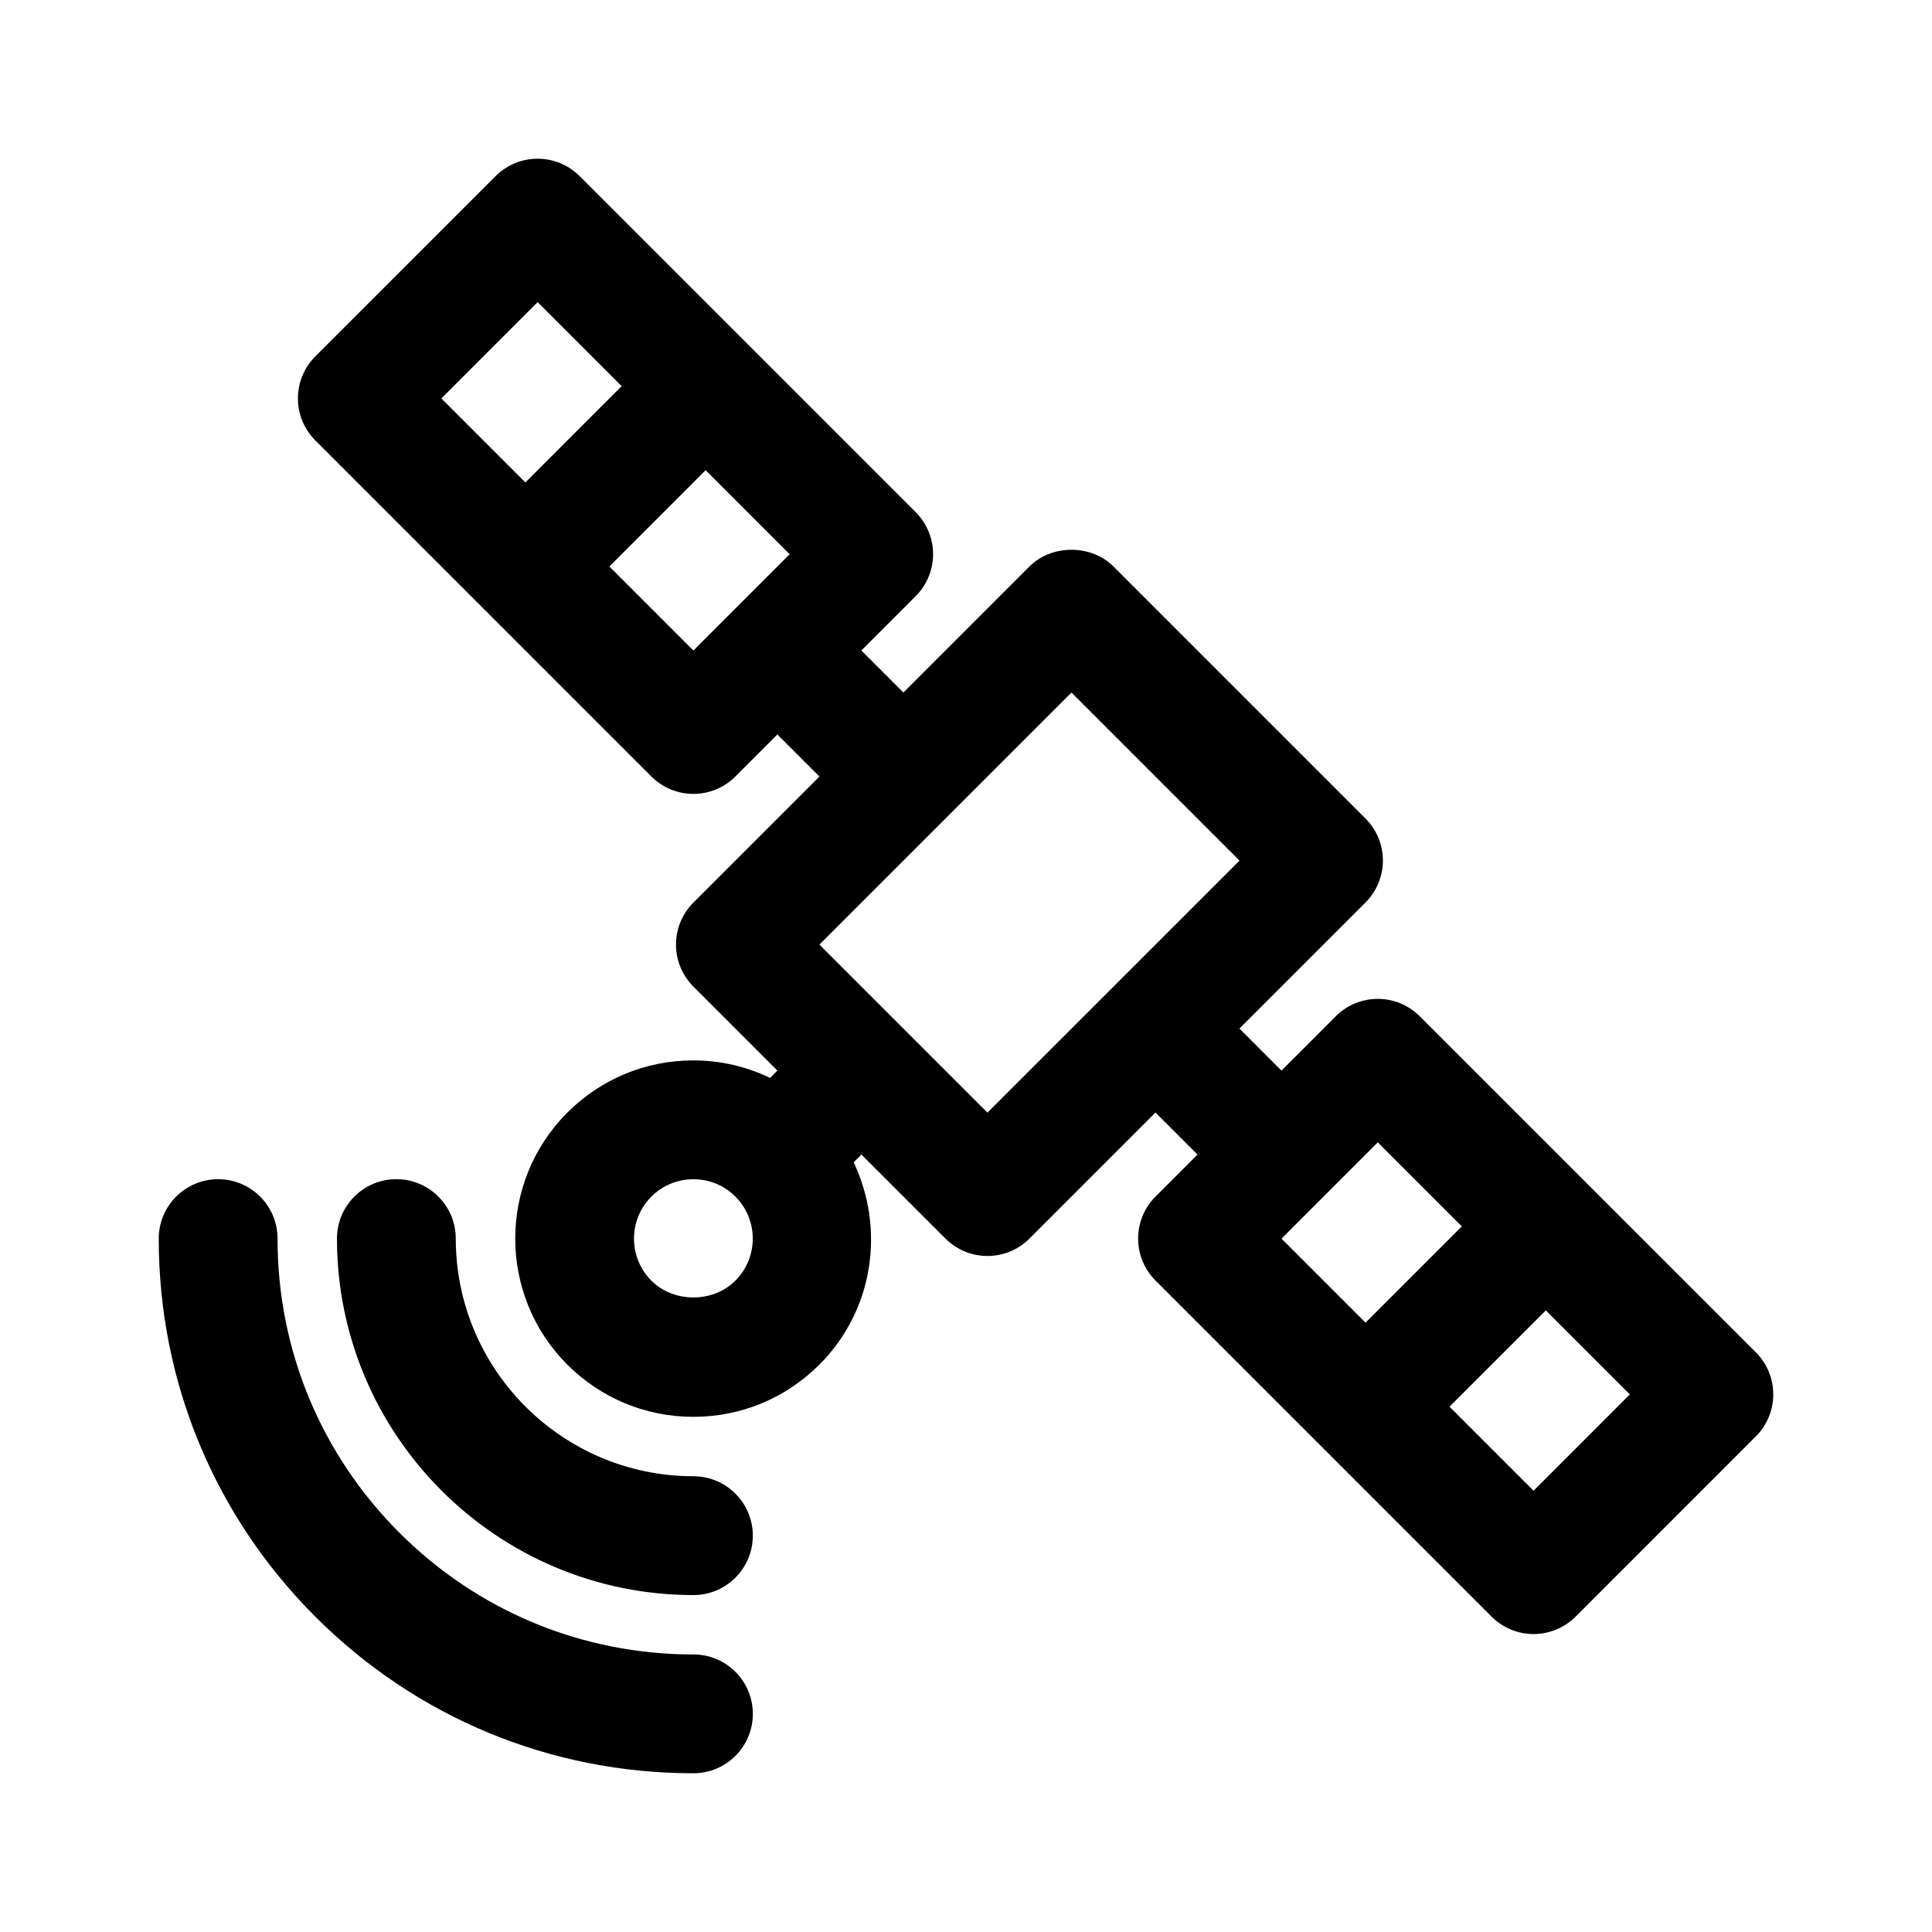
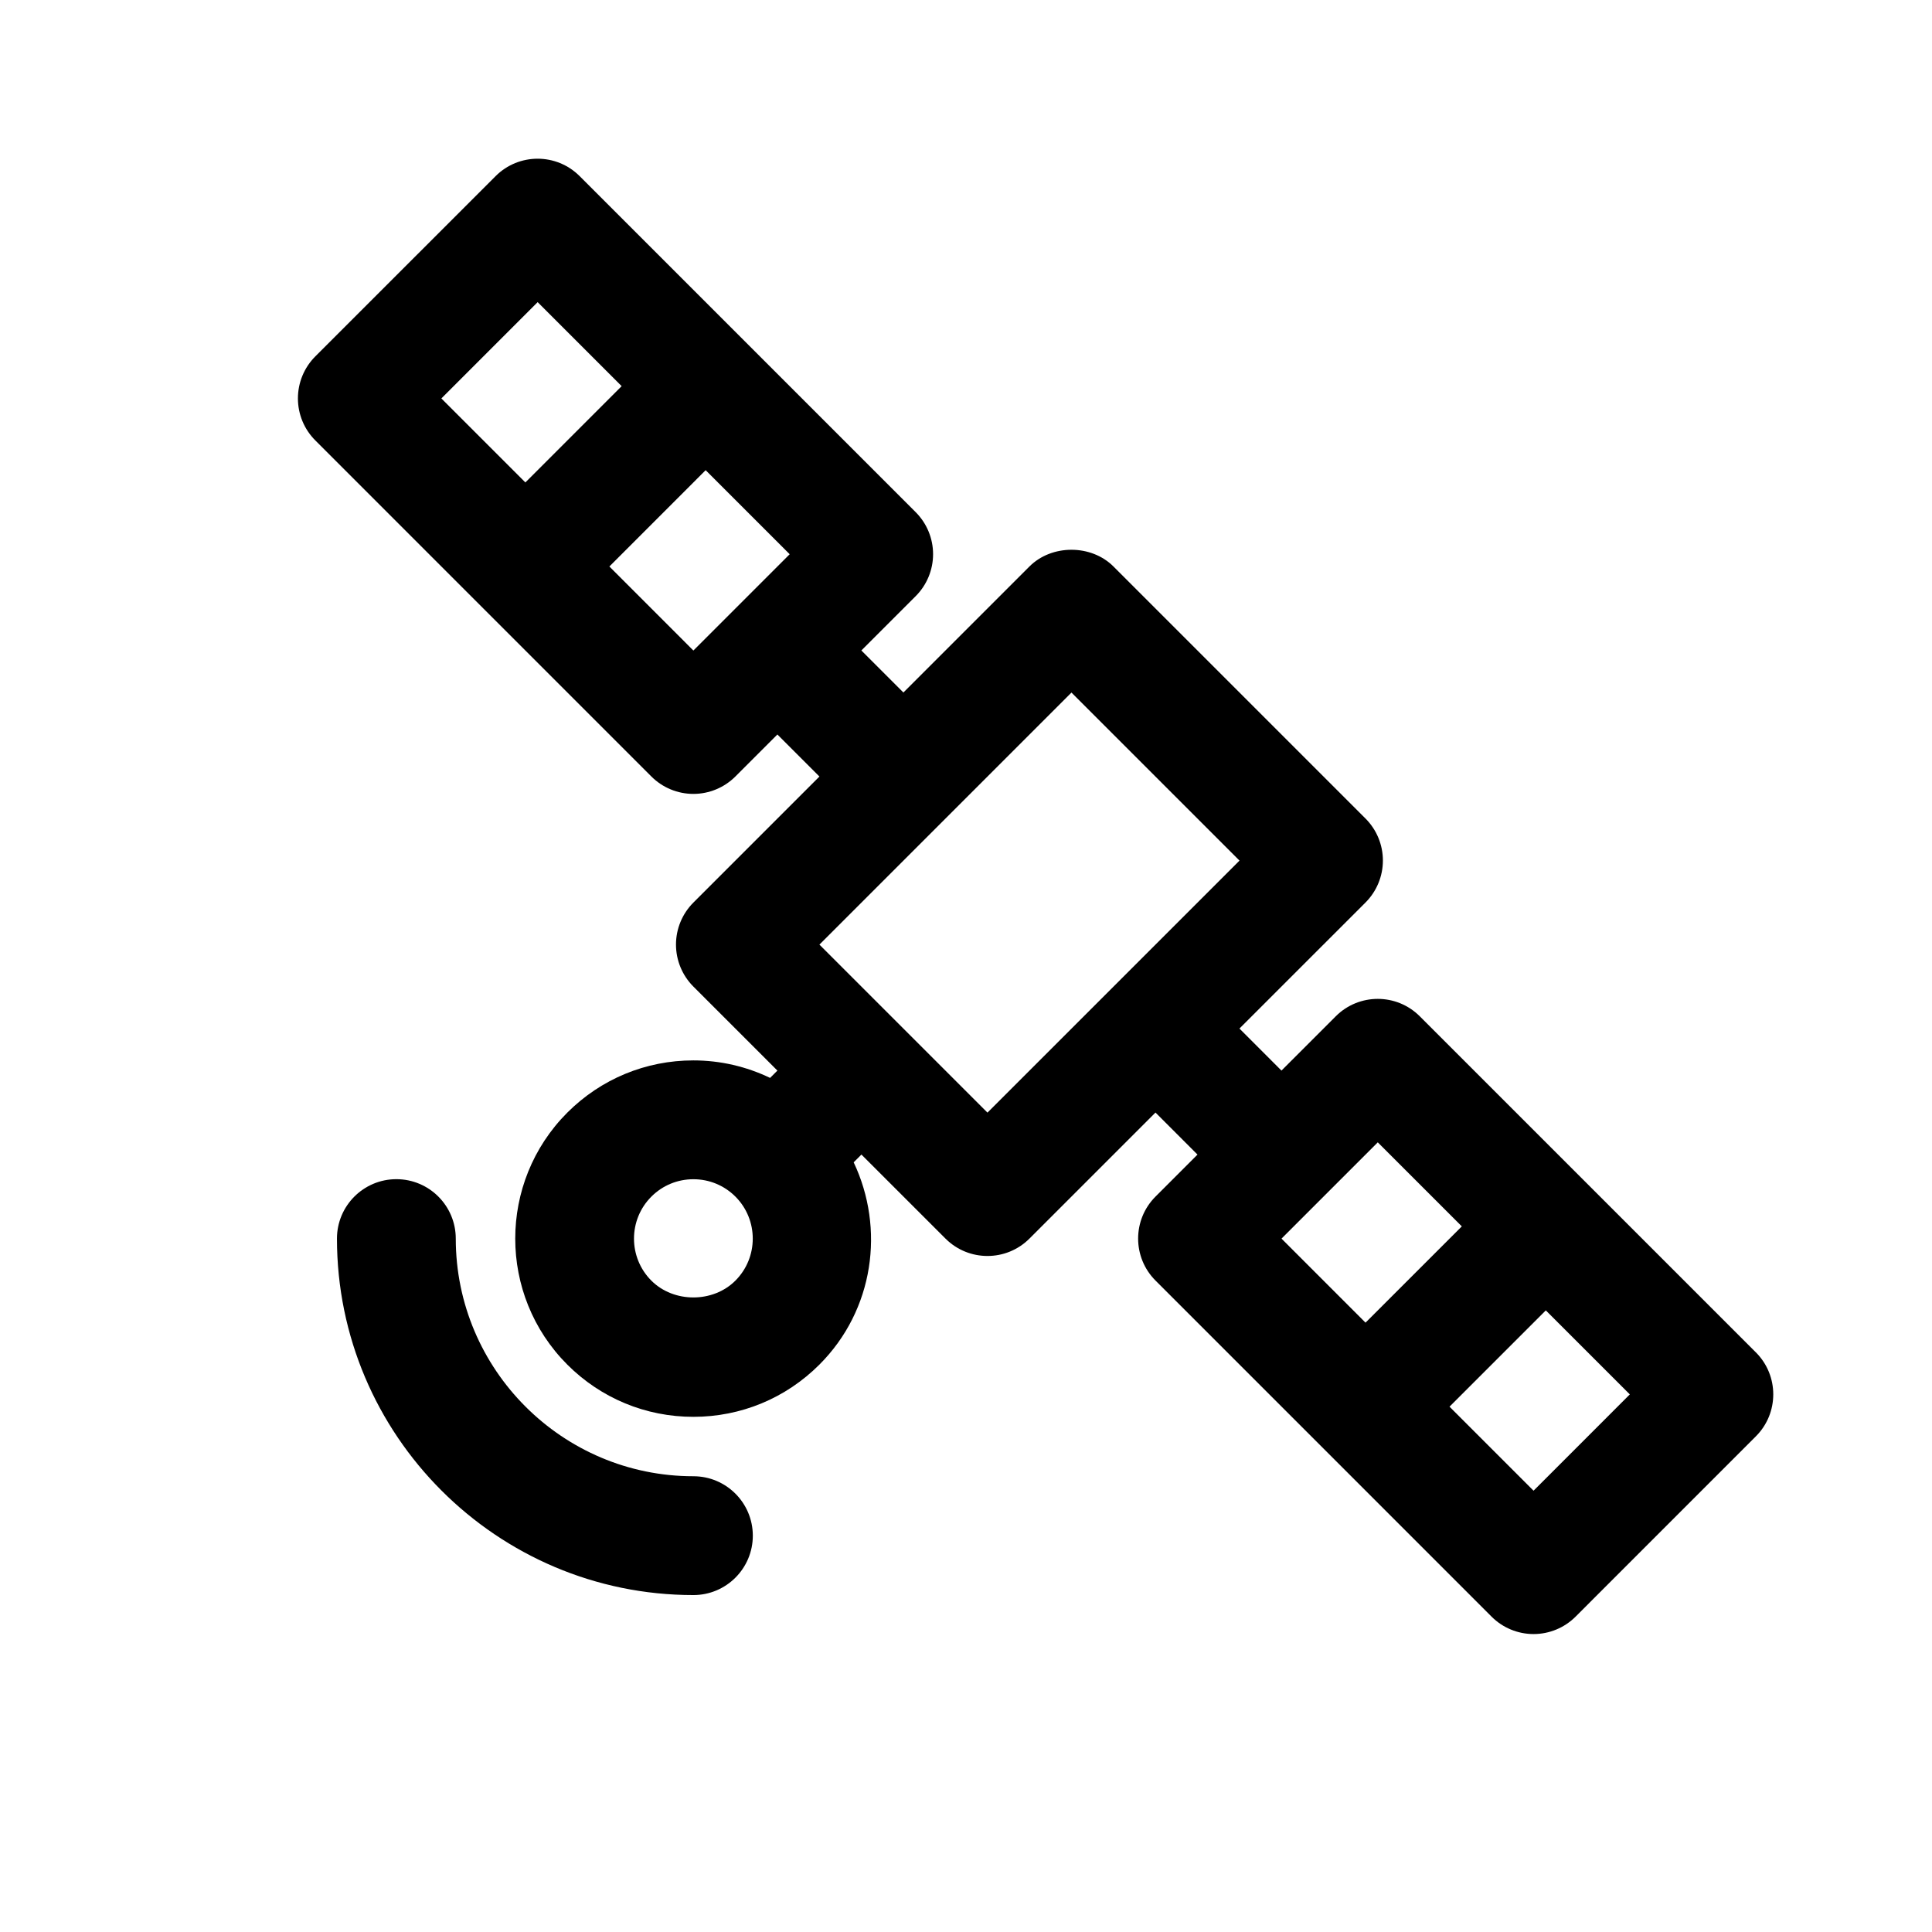
<svg xmlns="http://www.w3.org/2000/svg" fill="#000000" width="800px" height="800px" version="1.1" viewBox="144 144 512 512">
  <g>
    <path d="m609.32 502.39-89.066-89.066c-6.148-6.148-16.113-6.148-22.262 0l-14.391 14.391-11.133-11.141 33.402-33.395c2.953-2.953 4.613-6.957 4.613-11.133 0-4.172-1.66-8.18-4.613-11.133l-66.793-66.793c-5.902-5.902-16.359-5.902-22.262 0l-33.402 33.402-11.141-11.141 14.391-14.391c2.953-2.953 4.613-6.957 4.613-11.133 0-4.172-1.66-8.18-4.613-11.133l-89.055-89.055c-6.148-6.148-16.113-6.148-22.262 0l-47.781 47.773c-2.953 2.953-4.613 6.957-4.613 11.141 0 4.172 1.652 8.18 4.613 11.133l44.5 44.508c0.008 0.008 0.016 0.016 0.023 0.031 0.008 0.016 0.023 0.016 0.031 0.023l44.5 44.5c2.953 2.953 6.957 4.613 11.133 4.613 4.172 0 8.18-1.66 11.133-4.613l11.133-11.133 11.141 11.141-33.402 33.402c-2.953 2.953-4.613 6.957-4.613 11.133 0 4.172 1.66 8.18 4.613 11.133l22.262 22.262-1.938 1.938c-6.273-3.008-13.168-4.637-20.332-4.637-12.617 0-24.473 4.914-33.402 13.832-18.406 18.422-18.406 48.383 0 66.793 8.918 8.918 20.781 13.832 33.402 13.832 12.617 0 24.473-4.914 33.395-13.832 14.5-14.492 17.406-36.078 9.086-53.617l2.055-2.055 22.27 22.262c3.078 3.078 7.102 4.613 11.133 4.613s8.055-1.535 11.133-4.613l33.395-33.395 11.133 11.141-11.125 11.125c-6.148 6.148-6.148 16.113 0 22.262l44.508 44.508c0.008 0.008 0.008 0.016 0.016 0.023 0.008 0.008 0.016 0.008 0.023 0.016l44.508 44.516c2.953 2.953 6.957 4.613 11.133 4.613 4.172 0 8.18-1.66 11.133-4.613l47.773-47.781c6.152-6.144 6.152-16.109 0.004-22.258zm-322.84-278.32 22.262 22.262-25.512 25.52-22.262-22.262zm19.012 70.055 25.512-25.52 22.27 22.27-25.52 25.52zm33.391 189.26c-5.945 5.945-16.336 5.926-22.262 0-6.141-6.141-6.141-16.129 0-22.27 2.969-2.969 6.926-4.606 11.141-4.606 4.203 0 8.164 1.637 11.133 4.606 6.129 6.141 6.129 16.129-0.012 22.27zm66.805-44.531-44.531-44.523 66.793-66.793 44.531 44.531-33.379 33.379c-0.008 0-0.016 0.008-0.023 0.016-0.008 0.008-0.008 0.016-0.016 0.023zm89.016 22.301c0.008-0.008 0.023-0.016 0.039-0.031 0.016-0.016 0.023-0.031 0.031-0.039l14.352-14.352 22.27 22.27-25.52 25.512-22.262-22.27zm55.703 77.895-22.27-22.27 25.52-25.512 22.262 22.262z" />
    <path d="m327.76 535.22c-34.73 0-62.977-28.254-62.977-62.984 0-8.691-7.055-15.742-15.742-15.742-8.691 0-15.742 7.055-15.742 15.742 0 52.09 42.375 94.473 94.465 94.473 8.691 0 15.742-7.055 15.742-15.742-0.004-8.691-7.047-15.746-15.746-15.746z" />
-     <path d="m327.76 582.45c-29.441 0-57.113-11.461-77.934-32.281-20.82-20.82-32.281-48.492-32.273-77.926 0-8.691-7.047-15.742-15.742-15.742-8.691 0-15.742 7.055-15.742 15.742 0 37.848 14.738 73.43 41.5 100.2 26.766 26.758 62.348 41.492 100.2 41.492 8.691 0 15.742-7.055 15.742-15.742-0.004-8.695-7.047-15.746-15.746-15.746z" />
  </g>
</svg>